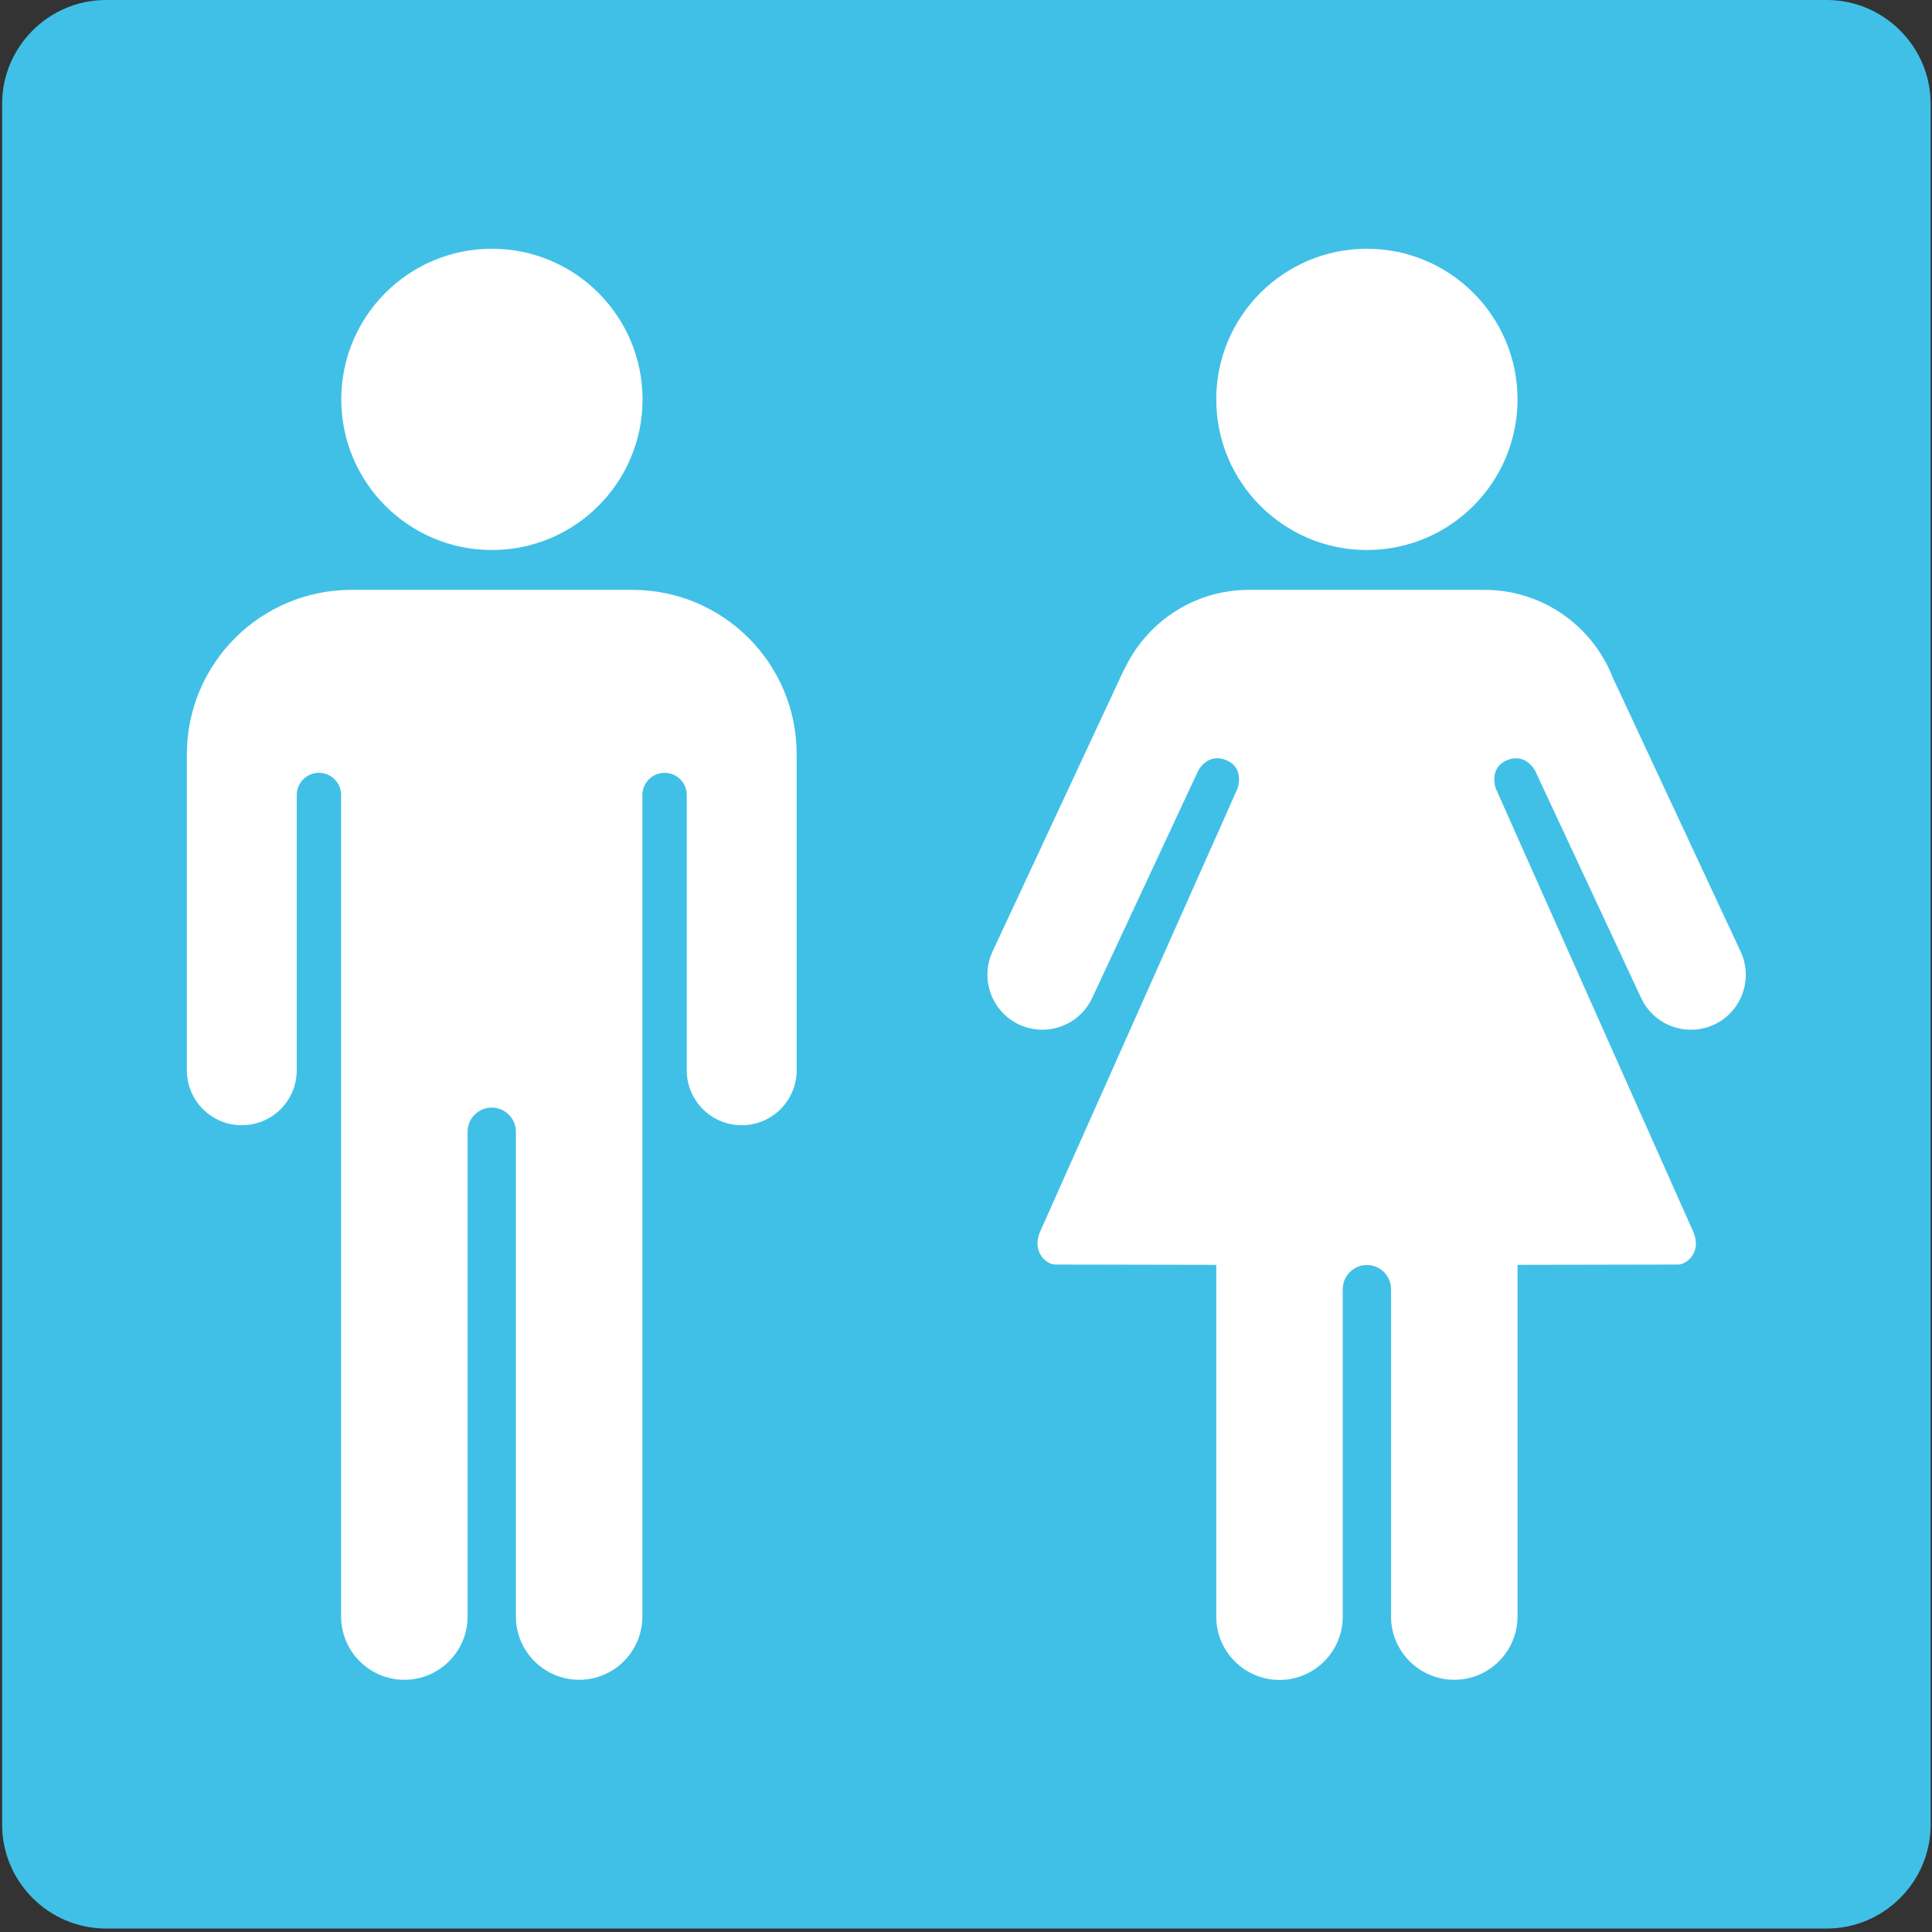
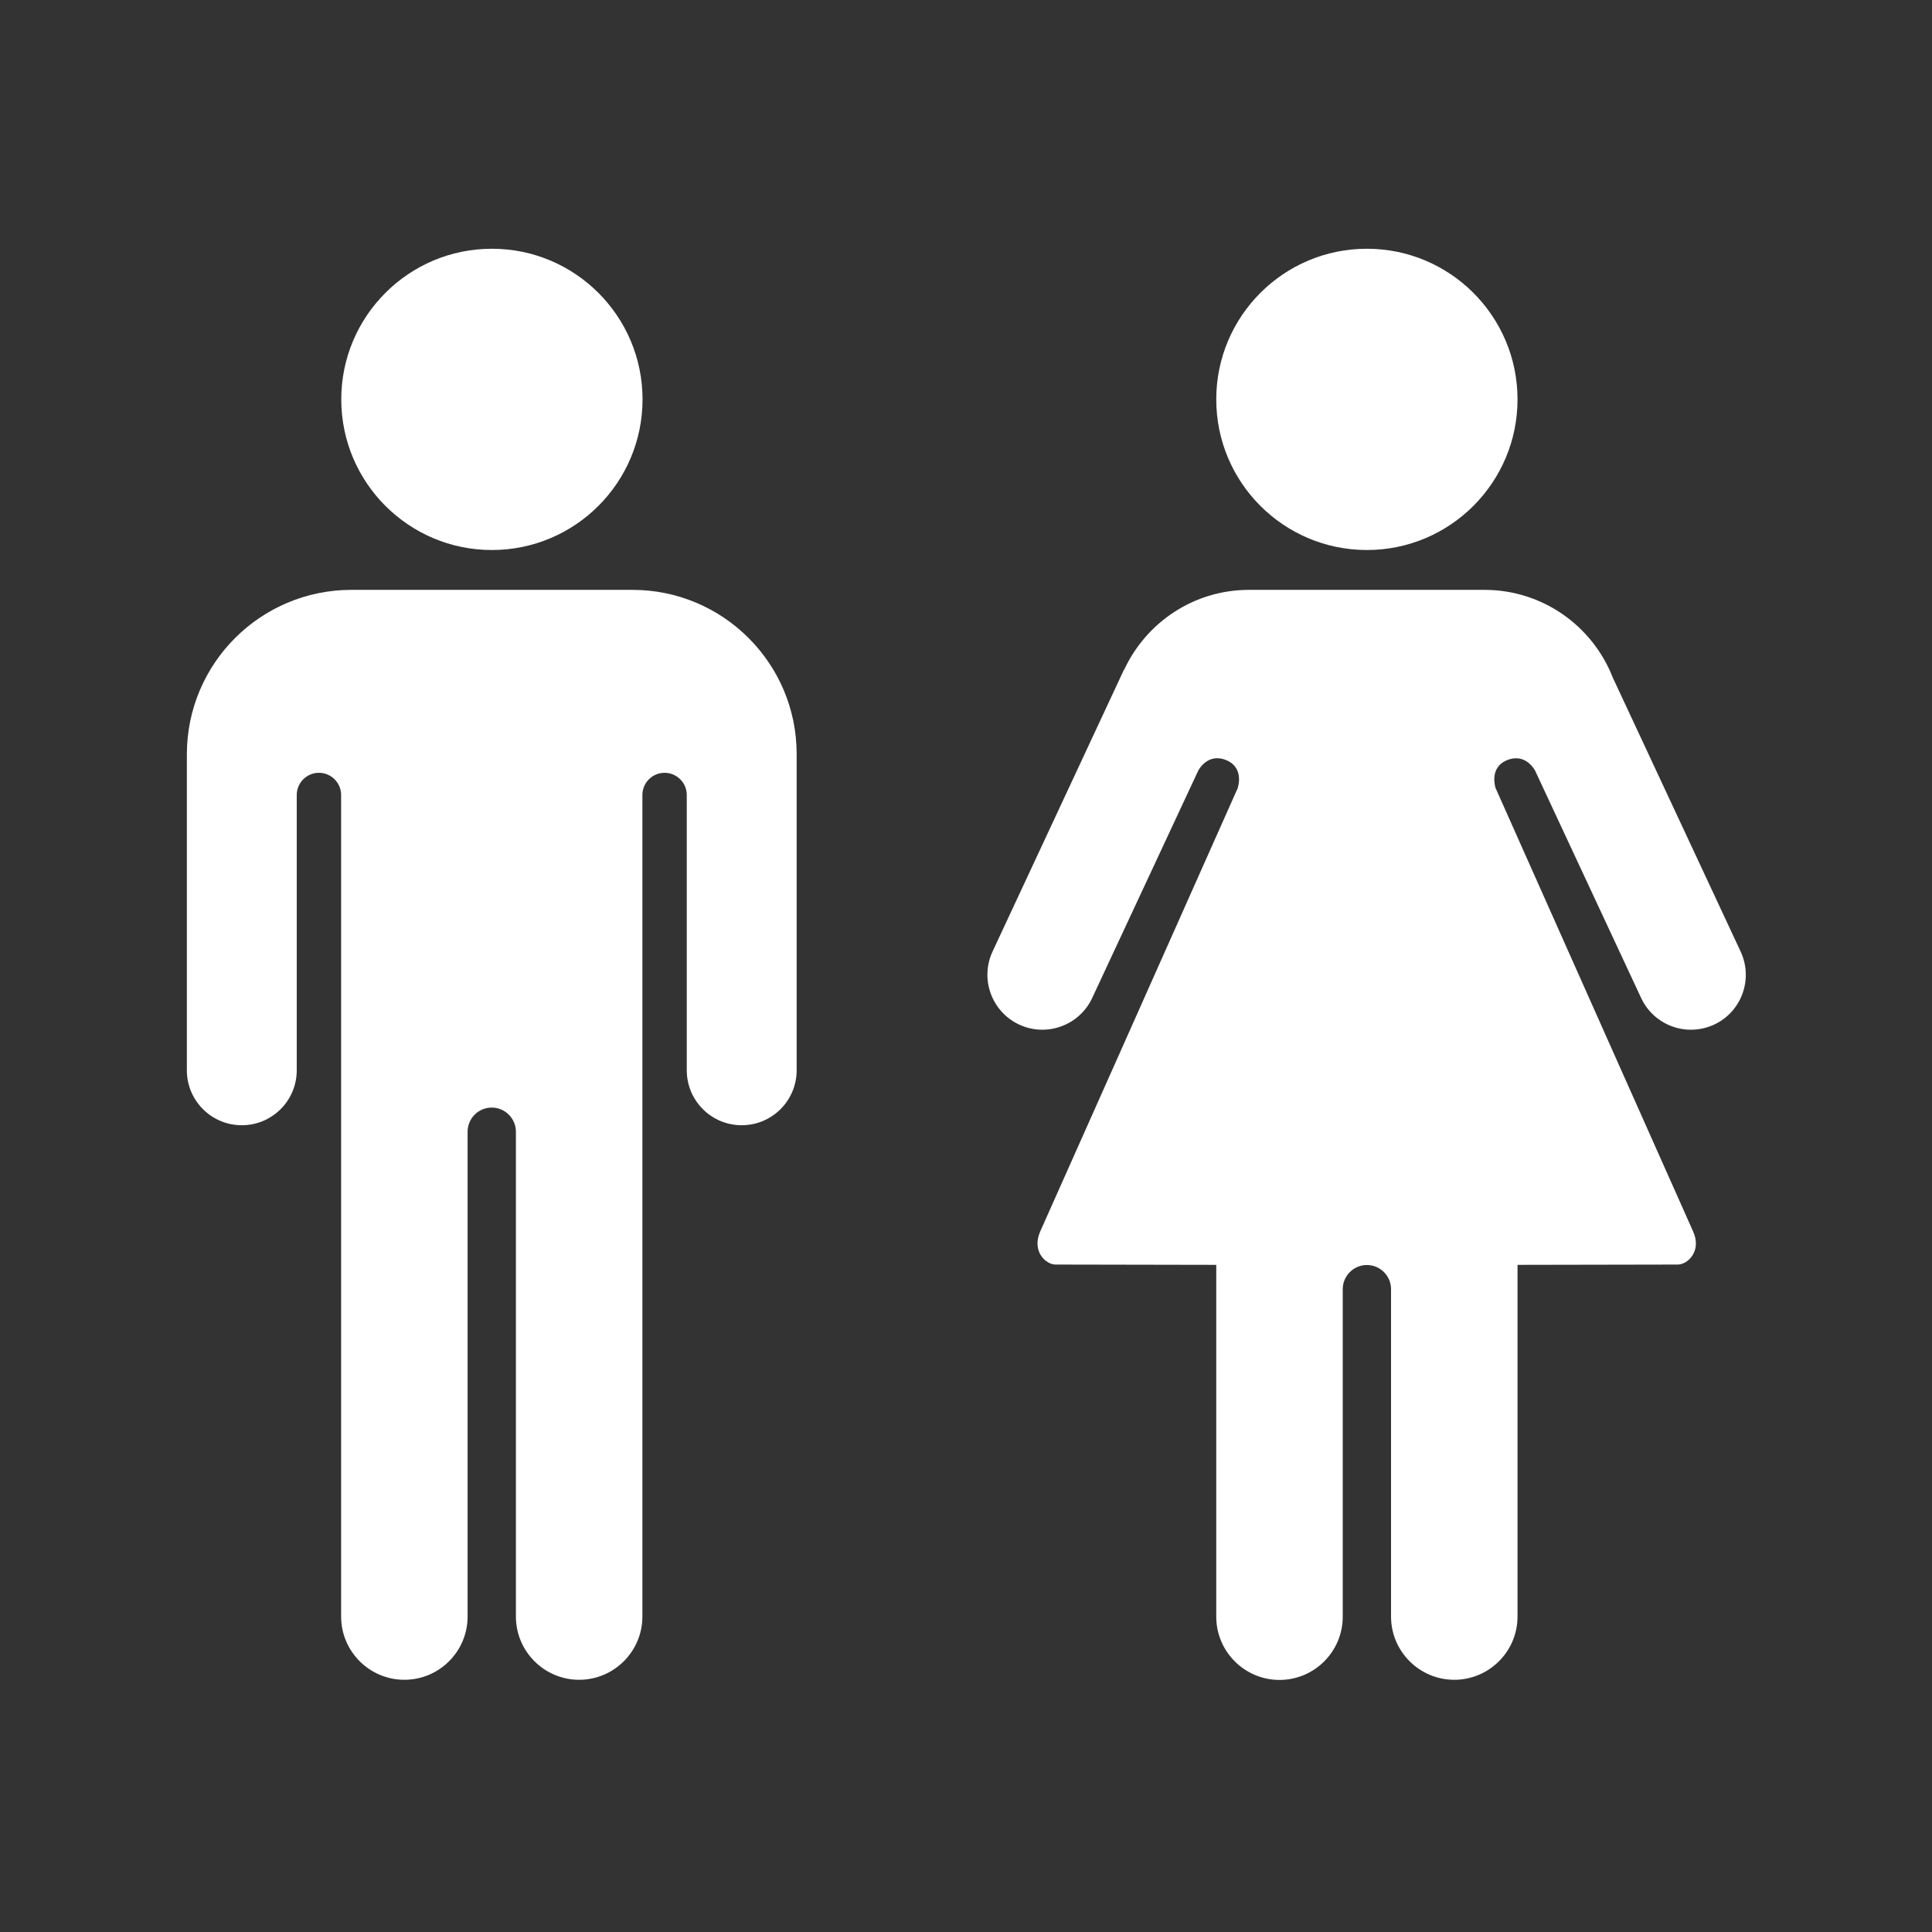
<svg xmlns="http://www.w3.org/2000/svg" width="128" height="128" style="enable-background:new 0 0 128 128;">
  <rect width="100%" height="100%" fill="#333333" stroke="none" />
-   <path d="M121.03,0H7.02C3.24,0,0.14,3.09,0.14,6.88v114.01c0,3.79,3.1,6.88,6.88,6.88h114.01 c3.78,0,6.88-3.09,6.88-6.88V6.88C127.91,3.09,124.81,0,121.03,0z" style="fill:#40C0E7;" />
  <g>
    <path d="M41.9,39.08H23.28c-6.02,0-10.9,4.88-10.9,10.9v1.22v19.71c0,2.01,1.63,3.64,3.64,3.64 s3.64-1.63,3.64-3.64V52.67c0-0.81,0.66-1.47,1.47-1.47c0.81,0,1.47,0.66,1.47,1.47v1.75v52.68c0,2.31,1.88,4.19,4.19,4.19 c2.31,0,4.19-1.88,4.19-4.19V74.98c0-0.89,0.72-1.6,1.6-1.6c0.88,0,1.6,0.72,1.6,1.6v32.12c0,2.31,1.88,4.19,4.19,4.19 c2.31,0,4.19-1.88,4.19-4.19V52.67c0-0.81,0.66-1.47,1.47-1.47c0.81,0,1.47,0.66,1.47,1.47v18.24c0,2.01,1.63,3.64,3.64,3.64 s3.64-1.63,3.64-3.64V50.29v-0.32C52.79,43.96,47.91,39.08,41.9,39.08z M32.59,36.44c5.51,0,9.98-4.47,9.98-9.98 s-4.47-9.98-9.98-9.98s-9.98,4.47-9.98,9.98S27.08,36.44,32.59,36.44z" style="fill:#FFFFFF;" />
    <path d="M90.56,36.44c5.51,0,9.98-4.47,9.98-9.98s-4.47-9.98-9.98-9.98s-9.98,4.47-9.98,9.98 S85.05,36.44,90.56,36.44z M115.32,63.04l-8.47-18.15c-1.33-3.4-4.63-5.81-8.5-5.81h-15.6c-3.67,0-6.82,2.17-8.27,5.29l-0.01-0.01 l-8.71,18.68c-0.85,1.82-0.06,3.99,1.76,4.84c1.82,0.85,3.99,0.06,4.84-1.76l7.02-15.05v0c0,0,0.61-1.24,1.88-0.7 c1.21,0.51,0.74,1.85,0.74,1.85l0,0c-4.51,10.12-12.84,28.84-13.08,29.36c-0.59,1.32,0.37,2.2,1.01,2.2 c0.38,0,6.07,0.01,10.65,0.02v23.31c0,2.31,1.88,4.19,4.19,4.19s4.19-1.88,4.19-4.19V85.41c0-0.88,0.72-1.6,1.6-1.6h0 c0.88,0,1.6,0.72,1.6,1.6v21.69c0,2.31,1.88,4.19,4.19,4.19s4.19-1.88,4.19-4.19V83.8c4.58-0.01,10.24-0.02,10.62-0.02 c0.64,0,1.61-0.88,1.01-2.2c-0.24-0.53-8.57-19.24-13.08-29.36l0,0c0,0-0.47-1.34,0.74-1.85c1.27-0.53,1.88,0.7,1.88,0.7v0 l7.02,15.05c0.85,1.82,3.01,2.61,4.84,1.76C115.39,67.03,116.17,64.86,115.32,63.04z" style="fill:#FFFFFF;" />
  </g>
</svg>